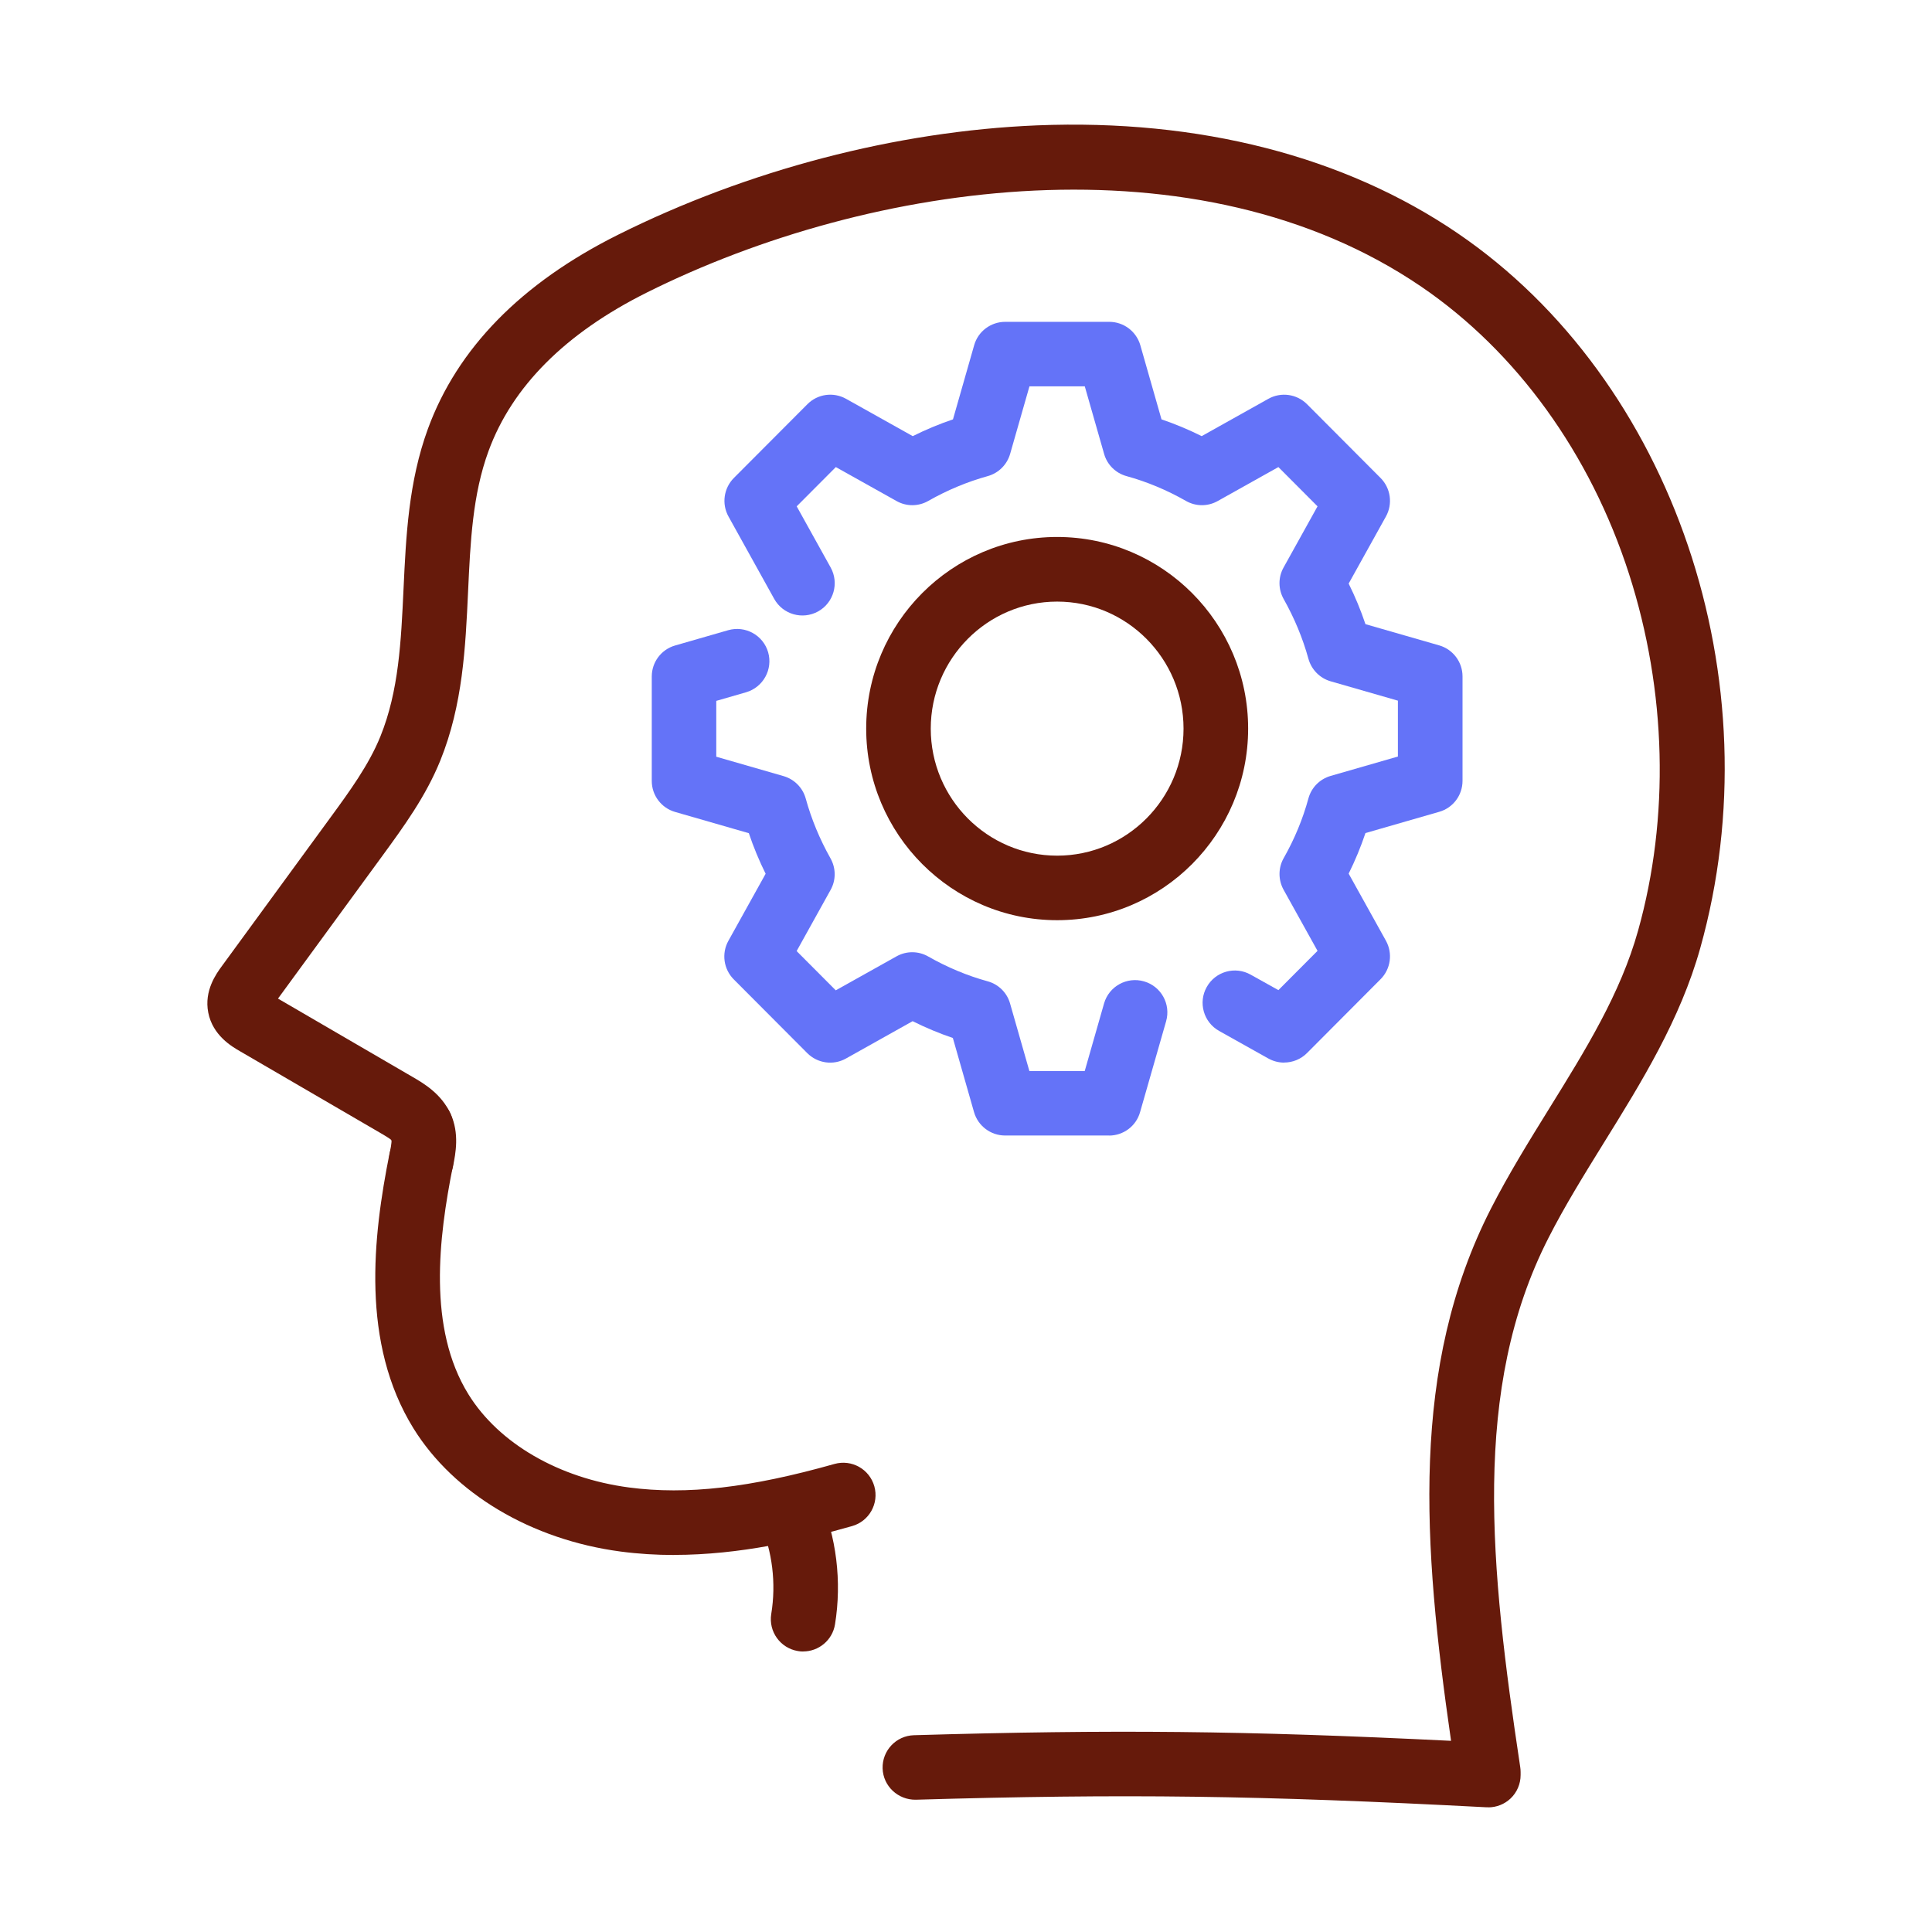
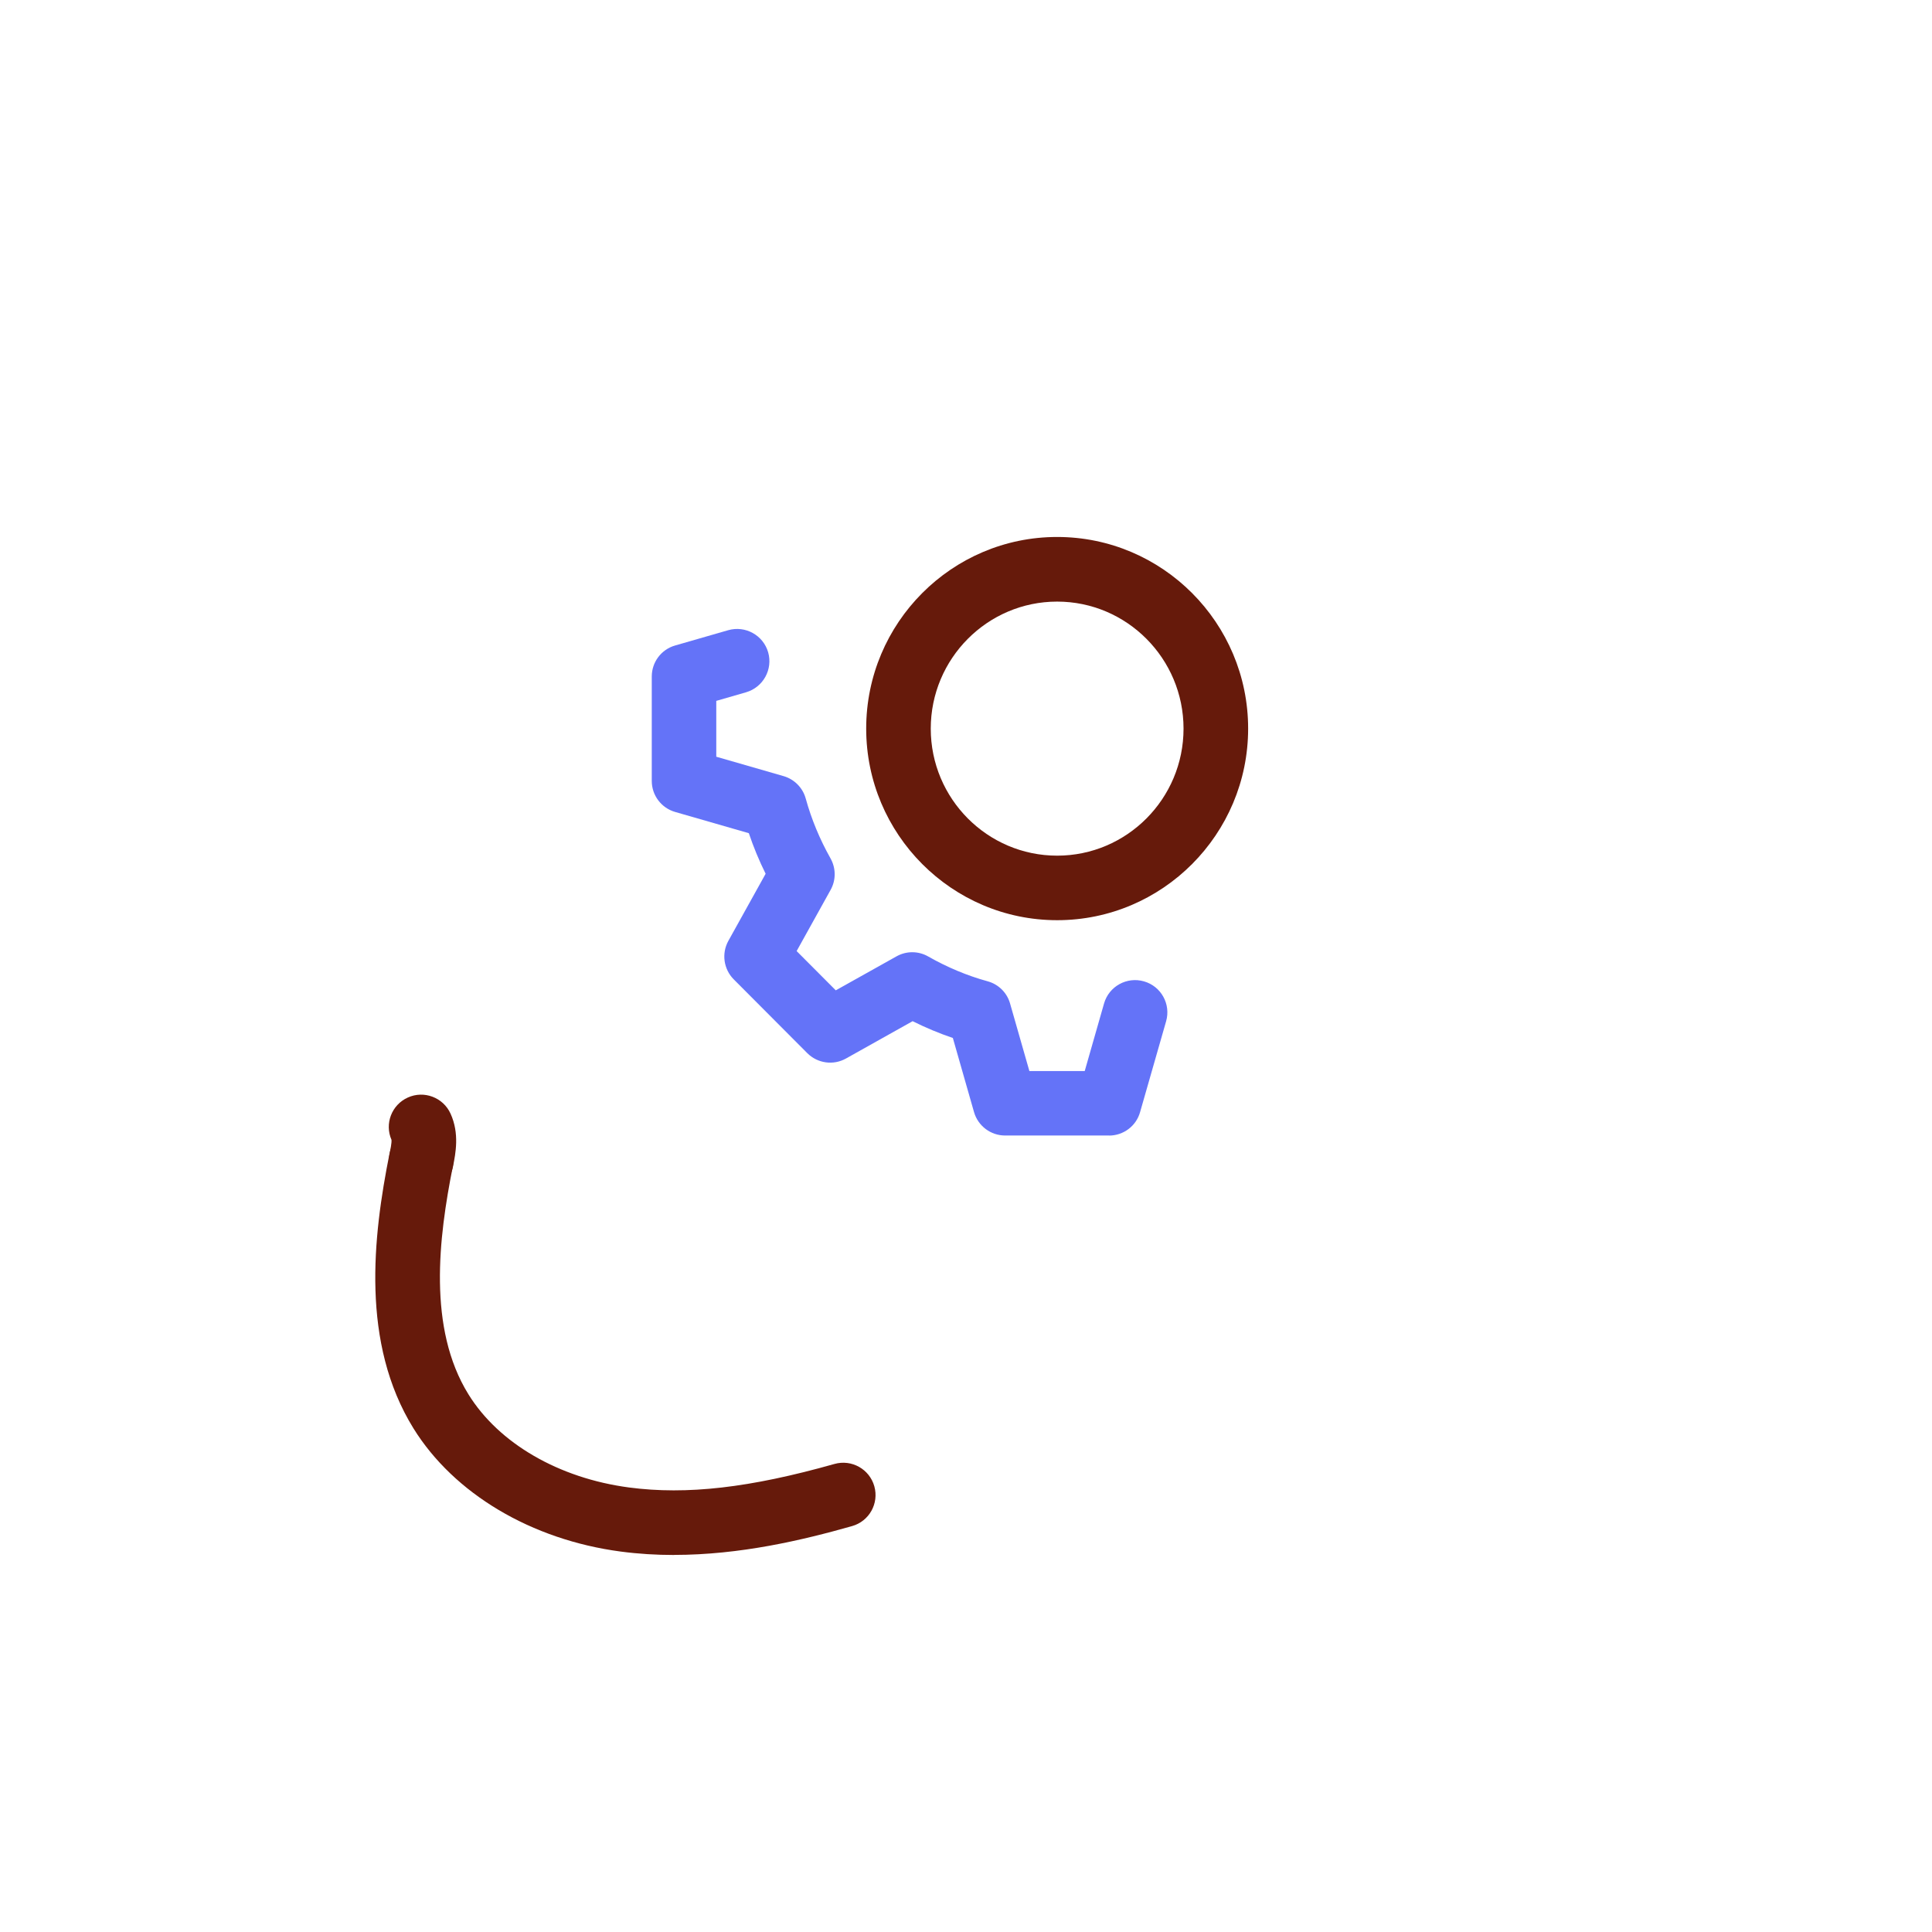
<svg xmlns="http://www.w3.org/2000/svg" width="62" height="62" viewBox="0 0 62 62" fill="none">
  <g id="Icon">
    <g id="Group 7">
      <path id="Vector" d="M21.629 49.901C21.065 49.901 20.493 49.867 19.917 49.791C17.053 49.412 14.568 47.934 13.268 45.837C11.575 43.099 11.967 39.689 12.499 37.024C12.611 36.462 13.156 36.098 13.718 36.21C14.28 36.322 14.644 36.867 14.533 37.428C14.075 39.721 13.72 42.624 15.032 44.744C16.006 46.319 17.933 47.437 20.188 47.735C22.039 47.979 24.072 47.745 26.779 46.98C27.33 46.825 27.902 47.144 28.058 47.696C28.213 48.247 27.894 48.819 27.343 48.974C25.751 49.426 23.753 49.899 21.629 49.899V49.901Z" fill="#661A0B" />
      <path id="Vector_2" d="M13.518 38.265C13.452 38.265 13.384 38.259 13.315 38.245C12.754 38.133 12.391 37.588 12.503 37.026C12.526 36.908 12.575 36.665 12.563 36.578C12.337 36.06 12.569 35.455 13.087 35.221C13.607 34.985 14.223 35.217 14.459 35.739C14.749 36.377 14.621 37.011 14.538 37.432C14.441 37.925 14.007 38.265 13.523 38.265H13.518Z" fill="#661A0B" />
-       <path id="Vector_3" d="M47.76 57.998C47.742 57.998 47.725 57.998 47.706 57.998C40.388 57.614 36.108 57.559 29.389 57.755C28.822 57.764 28.341 57.322 28.324 56.75C28.308 56.178 28.757 55.702 29.329 55.685C35.721 55.498 39.924 55.538 46.566 55.865C45.654 49.548 45.25 43.876 47.845 38.788C48.411 37.681 49.074 36.61 49.715 35.575C50.892 33.677 52.003 31.882 52.566 29.872C53.586 26.237 53.484 22.17 52.278 18.421C51.035 14.558 48.668 11.284 45.613 9.201C38.461 4.326 27.972 5.785 20.751 9.391C18.142 10.695 16.436 12.405 15.678 14.473C15.164 15.874 15.095 17.387 15.021 18.989C14.938 20.773 14.853 22.618 14.13 24.407C13.663 25.559 12.956 26.525 12.273 27.462L8.921 32.046L13.24 34.56C13.586 34.761 14.165 35.097 14.455 35.739C14.691 36.261 14.459 36.875 13.937 37.111C13.416 37.347 12.801 37.115 12.565 36.593C12.523 36.541 12.295 36.409 12.198 36.353L7.701 33.735C7.439 33.584 6.826 33.227 6.683 32.494C6.544 31.789 6.946 31.24 7.118 31.006L10.6 26.241C11.209 25.408 11.839 24.546 12.208 23.631C12.799 22.17 12.871 20.581 12.95 18.896C13.029 17.209 13.11 15.464 13.732 13.762C14.677 11.18 16.726 9.087 19.825 7.538C23.991 5.456 28.768 4.208 33.279 4.023C38.477 3.814 43.147 5.01 46.78 7.487C53.698 12.202 56.97 21.849 54.562 30.429C53.92 32.721 52.678 34.726 51.476 36.663C50.83 37.708 50.216 38.697 49.692 39.727C47.219 44.574 47.818 50.286 48.786 56.709C48.794 56.761 48.798 56.812 48.798 56.864V56.964C48.798 57.248 48.682 57.519 48.475 57.716C48.282 57.898 48.026 58 47.762 58L47.76 57.998Z" fill="#661A0B" />
-       <path id="Vector_4" d="M25.774 52.999C25.718 52.999 25.662 52.995 25.607 52.984C25.041 52.891 24.659 52.359 24.75 51.795C24.912 50.81 24.786 49.78 24.398 48.893C24.168 48.369 24.407 47.758 24.931 47.528C25.457 47.297 26.067 47.538 26.297 48.06C26.844 49.31 27.02 50.754 26.796 52.129C26.713 52.636 26.274 52.997 25.774 52.997V52.999Z" fill="#661A0B" />
      <g id="Group">
        <path id="Vector_5" d="M35.594 36.44H32.255C31.793 36.44 31.386 36.133 31.258 35.69L30.578 33.31C30.139 33.161 29.708 32.981 29.287 32.771L27.148 33.969C26.742 34.197 26.236 34.125 25.907 33.797L23.546 31.428C23.221 31.101 23.15 30.597 23.374 30.193L24.57 28.04C24.36 27.617 24.18 27.182 24.031 26.738L21.664 26.056C21.221 25.928 20.916 25.522 20.916 25.062V21.71C20.916 21.248 21.221 20.842 21.664 20.715L23.368 20.224C23.919 20.067 24.493 20.384 24.651 20.933C24.808 21.482 24.491 22.056 23.942 22.216L22.986 22.492V24.284L25.144 24.906C25.49 25.006 25.762 25.279 25.857 25.627C26.039 26.288 26.307 26.933 26.651 27.544C26.829 27.86 26.831 28.243 26.655 28.558L25.565 30.521L26.821 31.781L28.769 30.691C29.086 30.512 29.473 30.514 29.788 30.695C30.396 31.041 31.036 31.31 31.695 31.491C32.043 31.586 32.317 31.857 32.414 32.203L33.034 34.371H34.81L35.43 32.203C35.587 31.652 36.163 31.335 36.711 31.493C37.262 31.65 37.579 32.224 37.422 32.773L36.586 35.691C36.46 36.137 36.052 36.442 35.589 36.442L35.594 36.44Z" fill="#6473F8" />
-         <path id="Vector_6" d="M41.206 34.1C41.034 34.1 40.86 34.056 40.7 33.967L39.123 33.084C38.623 32.804 38.445 32.172 38.725 31.675C39.005 31.175 39.635 30.997 40.134 31.277L41.025 31.774L42.281 30.514L41.191 28.552C41.017 28.237 41.017 27.851 41.195 27.538C41.541 26.929 41.809 26.284 41.989 25.621C42.084 25.273 42.354 25 42.702 24.9L44.86 24.278V22.485L42.702 21.864C42.356 21.764 42.087 21.491 41.989 21.142C41.807 20.481 41.539 19.837 41.195 19.225C41.017 18.91 41.015 18.527 41.191 18.212L42.281 16.249L41.025 14.989L39.077 16.079C38.76 16.258 38.373 16.256 38.058 16.075C37.45 15.729 36.81 15.46 36.151 15.279C35.803 15.184 35.529 14.912 35.432 14.566L34.812 12.399H33.036L32.416 14.566C32.317 14.912 32.043 15.184 31.697 15.279C31.04 15.462 30.398 15.729 29.79 16.075C29.475 16.256 29.088 16.258 28.771 16.079L26.823 14.989L25.567 16.249L26.657 18.212C26.934 18.711 26.754 19.344 26.255 19.621C25.753 19.899 25.123 19.719 24.845 19.219L23.378 16.575C23.154 16.171 23.225 15.667 23.55 15.339L25.911 12.971C26.238 12.641 26.746 12.571 27.152 12.799L29.291 13.996C29.709 13.787 30.143 13.607 30.582 13.458L31.262 11.078C31.388 10.633 31.797 10.328 32.259 10.328H35.597C36.06 10.328 36.466 10.635 36.594 11.078L37.274 13.458C37.714 13.607 38.145 13.787 38.563 13.996L40.702 12.799C41.108 12.571 41.616 12.643 41.944 12.971L44.304 15.339C44.63 15.667 44.7 16.171 44.476 16.575L43.28 18.728C43.49 19.151 43.67 19.586 43.819 20.03L46.186 20.711C46.63 20.84 46.934 21.246 46.934 21.706V25.058C46.934 25.52 46.63 25.926 46.186 26.052L43.819 26.734C43.67 27.178 43.49 27.613 43.28 28.036L44.476 30.189C44.7 30.593 44.63 31.097 44.304 31.424L41.944 33.793C41.745 33.994 41.477 34.098 41.21 34.098L41.206 34.1Z" fill="#6473F8" />
        <path id="Vector_7" d="M33.925 29.53C30.547 29.53 27.797 26.771 27.797 23.381C27.797 19.99 30.545 17.232 33.925 17.232C37.306 17.232 40.054 19.99 40.054 23.381C40.054 26.771 37.306 29.53 33.925 29.53ZM33.925 19.306C31.689 19.306 29.869 21.134 29.869 23.383C29.869 25.632 31.689 27.459 33.925 27.459C36.161 27.459 37.981 25.632 37.981 23.383C37.981 21.134 36.161 19.306 33.925 19.306Z" fill="#661A0B" />
      </g>
    </g>
  </g>
</svg>